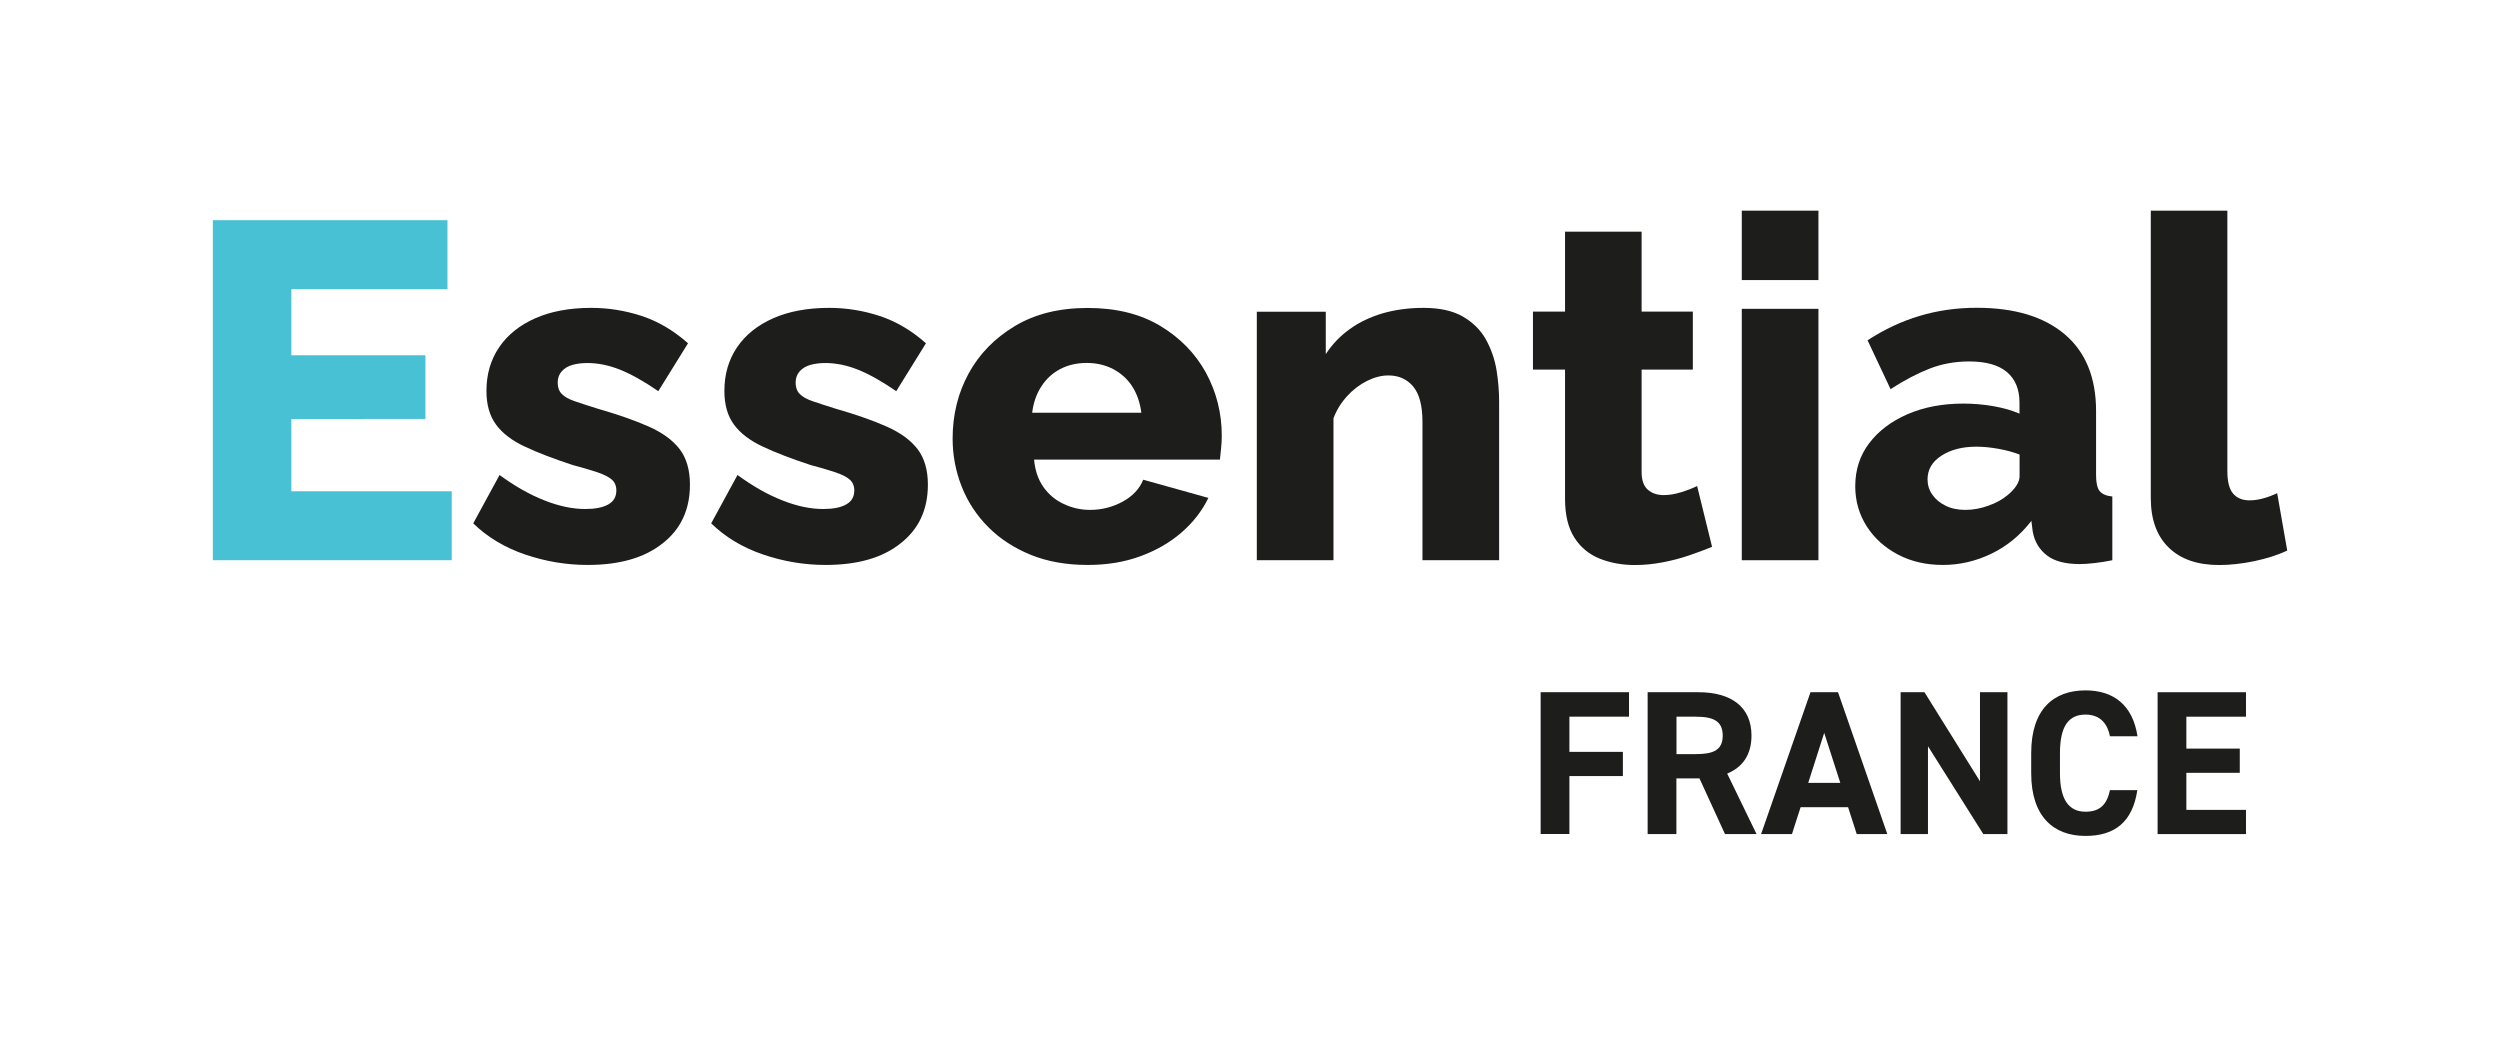
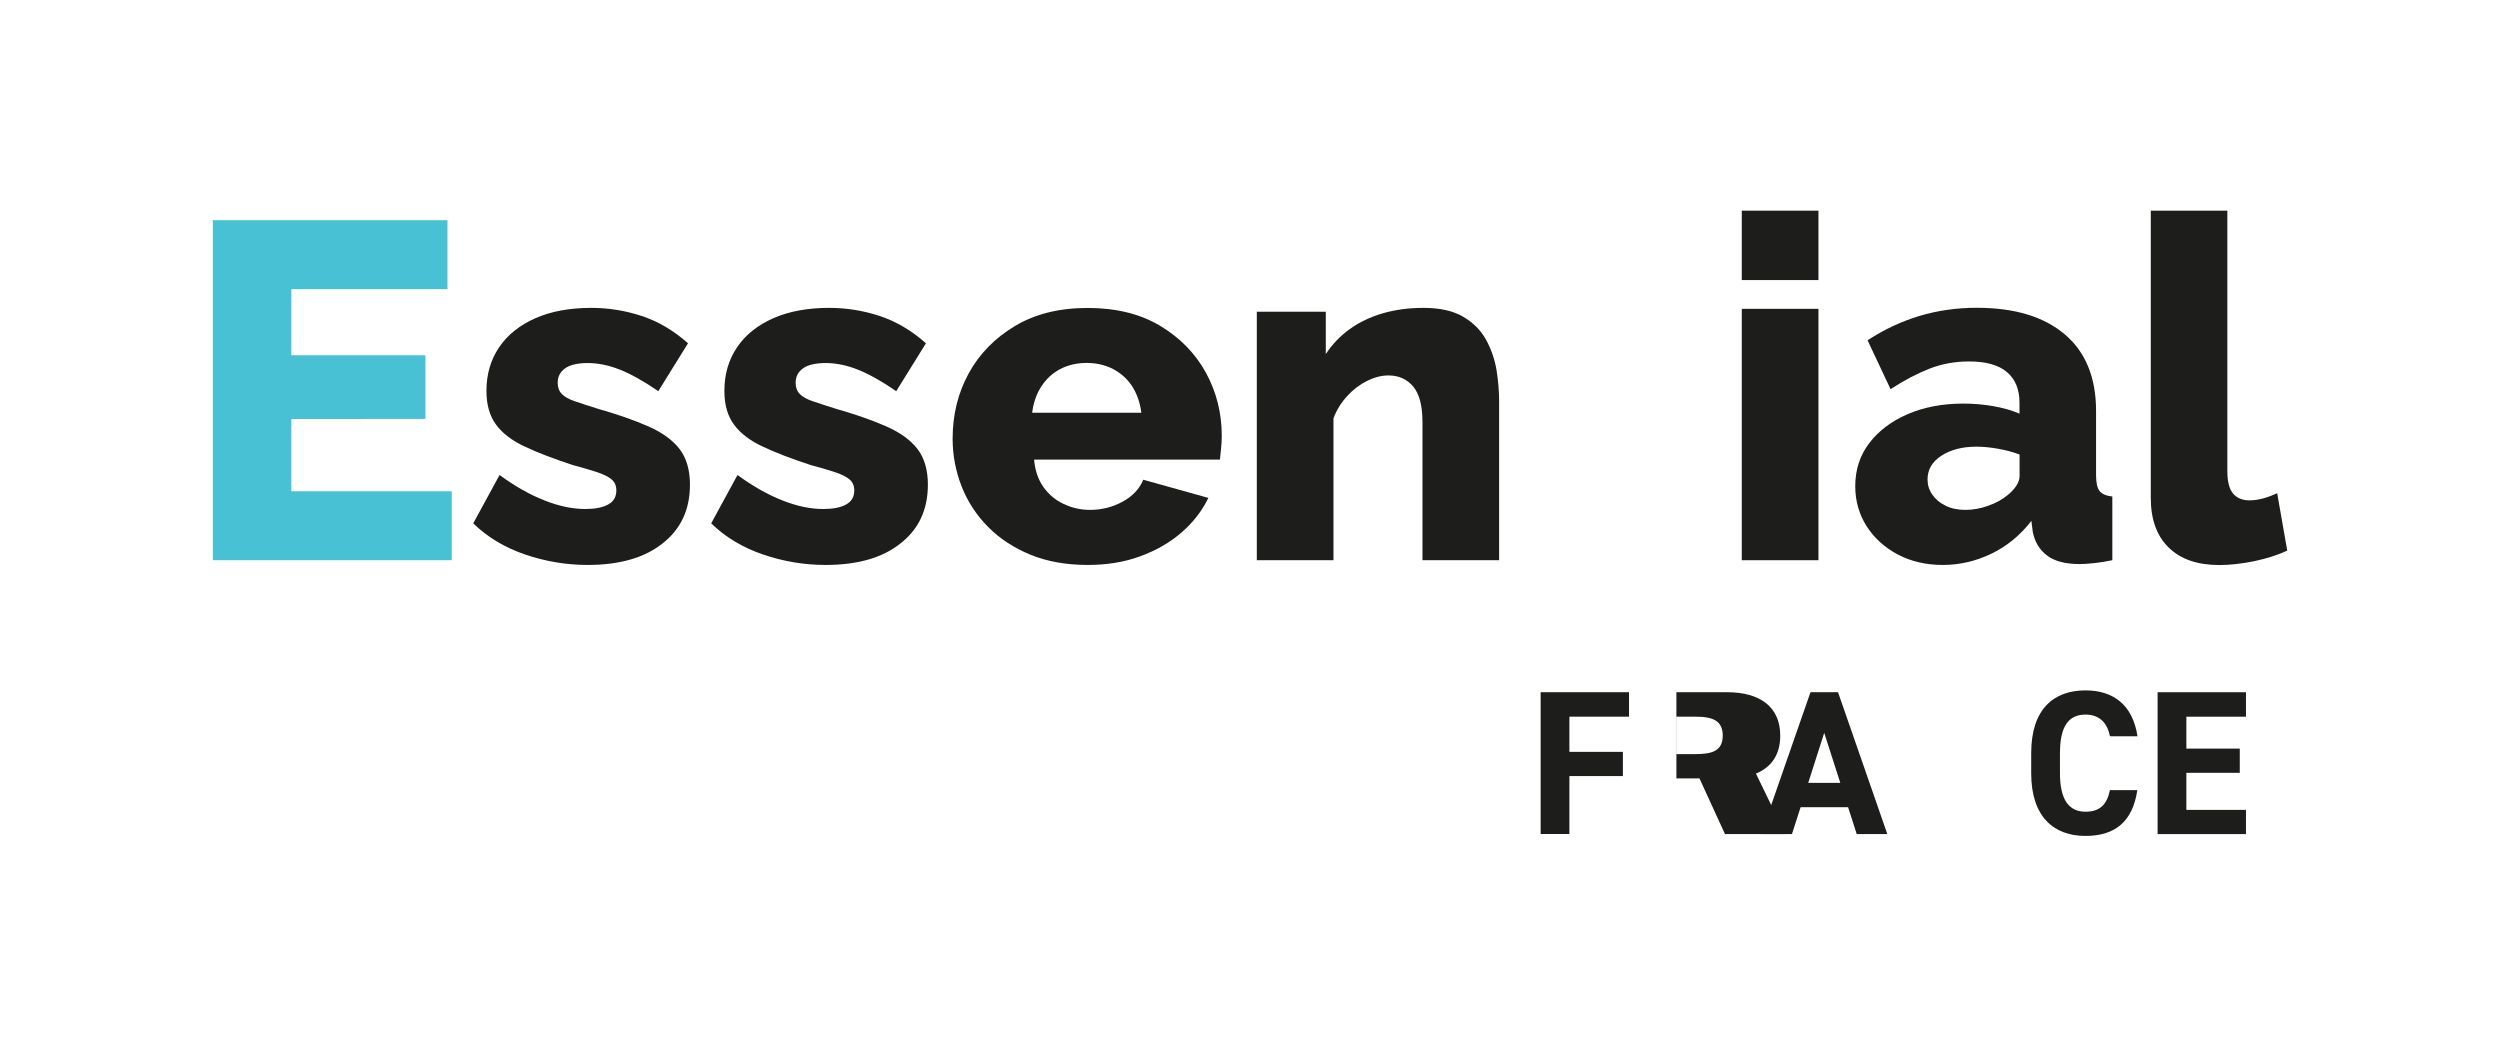
<svg xmlns="http://www.w3.org/2000/svg" version="1.1" id="Calque_1" x="0px" y="0px" viewBox="0 0 286 120" style="enable-background:new 0 0 286 120;" xml:space="preserve">
  <style type="text/css">
	.st0{fill:#1D1D1B;}
	.st1{fill:#47C1D3;}
</style>
  <g>
    <path class="st0" d="M186.36,79.19v2.8h-6.82v4.02h6.12v2.77h-6.12v6.63h-3.29V79.19H186.36z" />
-     <path class="st0" d="M197.34,95.42l-2.92-6.37h-2.64v6.37h-3.29V79.19h5.81c3.74,0,6.07,1.67,6.07,4.96c0,2.19-1.01,3.62-2.78,4.35   l3.36,6.92H197.34z M194,86.27c1.95,0,3.08-0.42,3.08-2.12s-1.13-2.16-3.08-2.16h-2.21v4.28H194z" />
+     <path class="st0" d="M197.34,95.42l-2.92-6.37h-2.64v6.37V79.19h5.81c3.74,0,6.07,1.67,6.07,4.96c0,2.19-1.01,3.62-2.78,4.35   l3.36,6.92H197.34z M194,86.27c1.95,0,3.08-0.42,3.08-2.12s-1.13-2.16-3.08-2.16h-2.21v4.28H194z" />
    <path class="st0" d="M201.47,95.42l5.65-16.23h3.15l5.64,16.23h-3.5l-0.99-3.08h-5.43L205,95.42H201.47z M206.86,89.56h3.67   l-1.84-5.72L206.86,89.56z" />
-     <path class="st0" d="M229.65,79.19v16.23h-2.76l-6.33-10.05v10.05h-3.13V79.19h2.73l6.35,10.19V79.19H229.65z" />
    <path class="st0" d="M241.38,84.22c-0.31-1.53-1.2-2.47-2.8-2.47c-1.91,0-2.92,1.3-2.92,4.4v2.31c0,3.01,1.01,4.4,2.92,4.4   c1.65,0,2.45-0.82,2.8-2.47h3.13c-0.54,3.65-2.59,5.24-5.93,5.24c-3.65,0-6.21-2.21-6.21-7.17v-2.31c0-5.01,2.56-7.17,6.21-7.17   c3.22,0,5.41,1.69,5.95,5.25H241.38z" />
    <path class="st0" d="M256.94,79.19v2.8h-6.82v3.65h6.11v2.77h-6.11v4.24h6.82v2.77h-10.11V79.19H256.94z" />
  </g>
  <path class="st1" d="M51.68,56.2v7.89H24.35v-38.9h26.84v7.89H33.33v7.56h15.34v7.29H33.33v8.27H51.68z" />
  <path class="st0" d="M67.24,64.63c-2.45,0-4.84-0.4-7.18-1.2s-4.31-1.99-5.92-3.56l3.01-5.53c1.75,1.28,3.46,2.25,5.12,2.9  c1.66,0.66,3.22,0.99,4.68,0.99c1.13,0,2.01-0.17,2.63-0.52c0.62-0.34,0.93-0.88,0.93-1.6c0-0.54-0.18-0.96-0.55-1.27  c-0.37-0.31-0.92-0.58-1.67-0.83c-0.75-0.25-1.67-0.52-2.77-0.81c-2.19-0.72-4.02-1.42-5.48-2.11c-1.46-0.68-2.56-1.52-3.29-2.51  s-1.1-2.27-1.1-3.86c0-1.91,0.49-3.57,1.45-4.99s2.35-2.53,4.13-3.32c1.79-0.79,3.93-1.19,6.41-1.19c1.97,0,3.9,0.31,5.78,0.93  c1.88,0.62,3.64,1.66,5.29,3.12l-3.4,5.48c-1.64-1.13-3.11-1.95-4.38-2.46c-1.28-0.51-2.52-0.76-3.73-0.76  c-0.62,0-1.19,0.07-1.7,0.21c-0.51,0.14-0.92,0.39-1.23,0.73c-0.31,0.34-0.47,0.78-0.47,1.31c0,0.54,0.16,0.97,0.47,1.29  c0.31,0.32,0.8,0.6,1.48,0.83s1.52,0.51,2.55,0.83c2.37,0.68,4.34,1.37,5.92,2.07c1.57,0.7,2.75,1.56,3.53,2.58  c0.78,1.02,1.18,2.38,1.18,4.06c0,2.87-1.05,5.11-3.15,6.74C73.71,63.82,70.85,64.63,67.24,64.63z" />
  <path class="st0" d="M94.46,64.63c-2.45,0-4.84-0.4-7.18-1.2s-4.31-1.99-5.92-3.56l3.01-5.53c1.75,1.28,3.46,2.25,5.12,2.9  c1.66,0.66,3.22,0.99,4.68,0.99c1.13,0,2.01-0.17,2.63-0.52c0.62-0.34,0.93-0.88,0.93-1.6c0-0.54-0.18-0.96-0.55-1.27  c-0.37-0.31-0.92-0.58-1.67-0.83c-0.75-0.25-1.67-0.52-2.77-0.81c-2.19-0.72-4.02-1.42-5.48-2.11c-1.46-0.68-2.56-1.52-3.29-2.51  s-1.1-2.27-1.1-3.86c0-1.91,0.49-3.57,1.45-4.99s2.35-2.53,4.13-3.32c1.79-0.79,3.93-1.19,6.41-1.19c1.97,0,3.9,0.31,5.78,0.93  c1.88,0.62,3.64,1.66,5.29,3.12l-3.4,5.48c-1.64-1.13-3.11-1.95-4.38-2.46c-1.28-0.51-2.52-0.76-3.73-0.76  c-0.62,0-1.19,0.07-1.7,0.21c-0.51,0.14-0.92,0.39-1.23,0.73s-0.47,0.78-0.47,1.31c0,0.54,0.16,0.97,0.47,1.29  c0.31,0.32,0.8,0.6,1.48,0.83s1.52,0.51,2.55,0.83c2.37,0.68,4.34,1.37,5.92,2.07c1.57,0.7,2.75,1.56,3.53,2.58  c0.78,1.02,1.18,2.38,1.18,4.06c0,2.87-1.05,5.11-3.15,6.74C100.94,63.82,98.08,64.63,94.46,64.63z" />
  <path class="st0" d="M124.43,64.63c-2.45,0-4.62-0.39-6.52-1.16c-1.9-0.78-3.52-1.83-4.85-3.17c-1.33-1.33-2.35-2.88-3.04-4.63  c-0.69-1.75-1.04-3.58-1.04-5.49c0-2.73,0.61-5.21,1.83-7.45c1.22-2.24,2.99-4.05,5.29-5.43c2.3-1.38,5.07-2.07,8.33-2.07  c3.25,0,6.01,0.68,8.3,2.05c2.28,1.37,4.02,3.16,5.23,5.36c1.2,2.21,1.81,4.61,1.81,7.2c0,0.5-0.03,1-0.08,1.48  c-0.05,0.49-0.1,0.91-0.13,1.26h-21.26c0.11,1.25,0.47,2.29,1.07,3.14c0.6,0.85,1.38,1.5,2.33,1.94c0.95,0.45,1.95,0.67,3.01,0.67  c1.32,0,2.55-0.31,3.7-0.93c1.15-0.62,1.94-1.46,2.38-2.52l7.45,2.08c-0.73,1.5-1.76,2.82-3.09,3.97c-1.33,1.15-2.9,2.05-4.71,2.71  C128.62,64.31,126.62,64.63,124.43,64.63z M118.08,47.22h12.49c-0.15-1.15-0.49-2.15-1.04-3.01c-0.55-0.85-1.28-1.51-2.19-1.99  c-0.91-0.47-1.92-0.7-3.01-0.7c-1.13,0-2.14,0.23-3.04,0.7c-0.89,0.47-1.61,1.13-2.16,1.99C118.57,45.07,118.22,46.07,118.08,47.22z  " />
  <path class="st0" d="M171.49,64.09h-8.76V48.26c0-1.86-0.36-3.21-1.07-4.05c-0.71-0.84-1.65-1.26-2.82-1.26  c-0.8,0-1.62,0.21-2.46,0.63c-0.84,0.42-1.6,1-2.27,1.74c-0.68,0.74-1.2,1.58-1.56,2.53v16.24h-8.77V35.66h7.89v4.85  c0.73-1.12,1.64-2.07,2.74-2.86c1.09-0.79,2.35-1.39,3.78-1.81c1.43-0.41,2.98-0.62,4.65-0.62c1.86,0,3.37,0.33,4.52,1  c1.15,0.67,2.03,1.54,2.63,2.62c0.6,1.08,1,2.24,1.21,3.48c0.2,1.24,0.3,2.46,0.3,3.64V64.09z" />
-   <path class="st0" d="M195.86,62.56c-0.81,0.33-1.69,0.66-2.66,0.99c-0.97,0.33-1.98,0.59-3.04,0.79c-1.06,0.2-2.1,0.3-3.12,0.3  c-1.46,0-2.8-0.24-4.03-0.73c-1.22-0.49-2.19-1.29-2.9-2.4c-0.71-1.12-1.07-2.59-1.07-4.43V42.28h-3.67v-6.63h3.67v-9.15h8.76v9.15  h5.86v6.63h-5.86v11.73c0,0.93,0.24,1.6,0.71,2.01c0.47,0.41,1.07,0.62,1.81,0.62c0.62,0,1.29-0.11,2-0.33  c0.71-0.22,1.32-0.45,1.83-0.71L195.86,62.56z" />
  <path class="st0" d="M199.26,32.04V24.1h8.77v7.94H199.26z M199.26,64.09V35.33h8.77v28.76H199.26z" />
  <path class="st0" d="M212.24,55.62c0-1.87,0.53-3.51,1.59-4.91s2.52-2.51,4.38-3.32c1.86-0.81,4-1.22,6.41-1.22  c1.17,0,2.32,0.1,3.45,0.3c1.13,0.2,2.12,0.49,2.96,0.85v-1.26c0-1.52-0.48-2.68-1.43-3.49c-0.95-0.81-2.39-1.22-4.33-1.22  c-1.6,0-3.11,0.27-4.52,0.82c-1.41,0.55-2.9,1.33-4.47,2.35l-2.63-5.59c1.9-1.24,3.88-2.17,5.95-2.79c2.06-0.62,4.25-0.93,6.55-0.93  c4.31,0,7.66,1.01,10.05,3.03s3.59,4.95,3.59,8.78v7.36c0,0.86,0.14,1.46,0.41,1.8c0.28,0.34,0.76,0.55,1.45,0.62v7.29  c-0.73,0.15-1.42,0.26-2.06,0.33c-0.64,0.07-1.2,0.11-1.67,0.11c-1.64,0-2.9-0.33-3.75-0.99c-0.86-0.66-1.4-1.55-1.62-2.69  l-0.16-1.26c-1.28,1.65-2.8,2.9-4.57,3.75c-1.77,0.86-3.63,1.29-5.56,1.29c-1.9,0-3.61-0.39-5.12-1.18  c-1.51-0.79-2.71-1.87-3.59-3.24C212.68,58.84,212.24,57.31,212.24,55.62z M229.66,56.65c0.4-0.32,0.73-0.67,0.99-1.05  c0.26-0.39,0.39-0.76,0.39-1.11V52c-0.73-0.28-1.54-0.5-2.44-0.66c-0.9-0.16-1.73-0.24-2.5-0.24c-1.6,0-2.94,0.34-4,1.03  c-1.06,0.68-1.59,1.59-1.59,2.72c0,0.63,0.18,1.22,0.55,1.74c0.37,0.53,0.87,0.95,1.51,1.26c0.64,0.32,1.39,0.48,2.27,0.48  c0.88,0,1.75-0.16,2.63-0.48C228.34,57.55,229.07,57.14,229.66,56.65z" />
  <path class="st0" d="M246.04,24.1h8.77v29.79c0,1.21,0.22,2.07,0.66,2.58c0.44,0.51,1.06,0.77,1.86,0.77c0.55,0,1.1-0.08,1.67-0.25  c0.57-0.16,1.07-0.36,1.51-0.57l1.15,6.57c-1.1,0.51-2.36,0.91-3.78,1.21c-1.42,0.29-2.76,0.44-4,0.44c-2.48,0-4.41-0.66-5.78-2  c-1.37-1.33-2.05-3.23-2.05-5.67V24.1z" />
</svg>